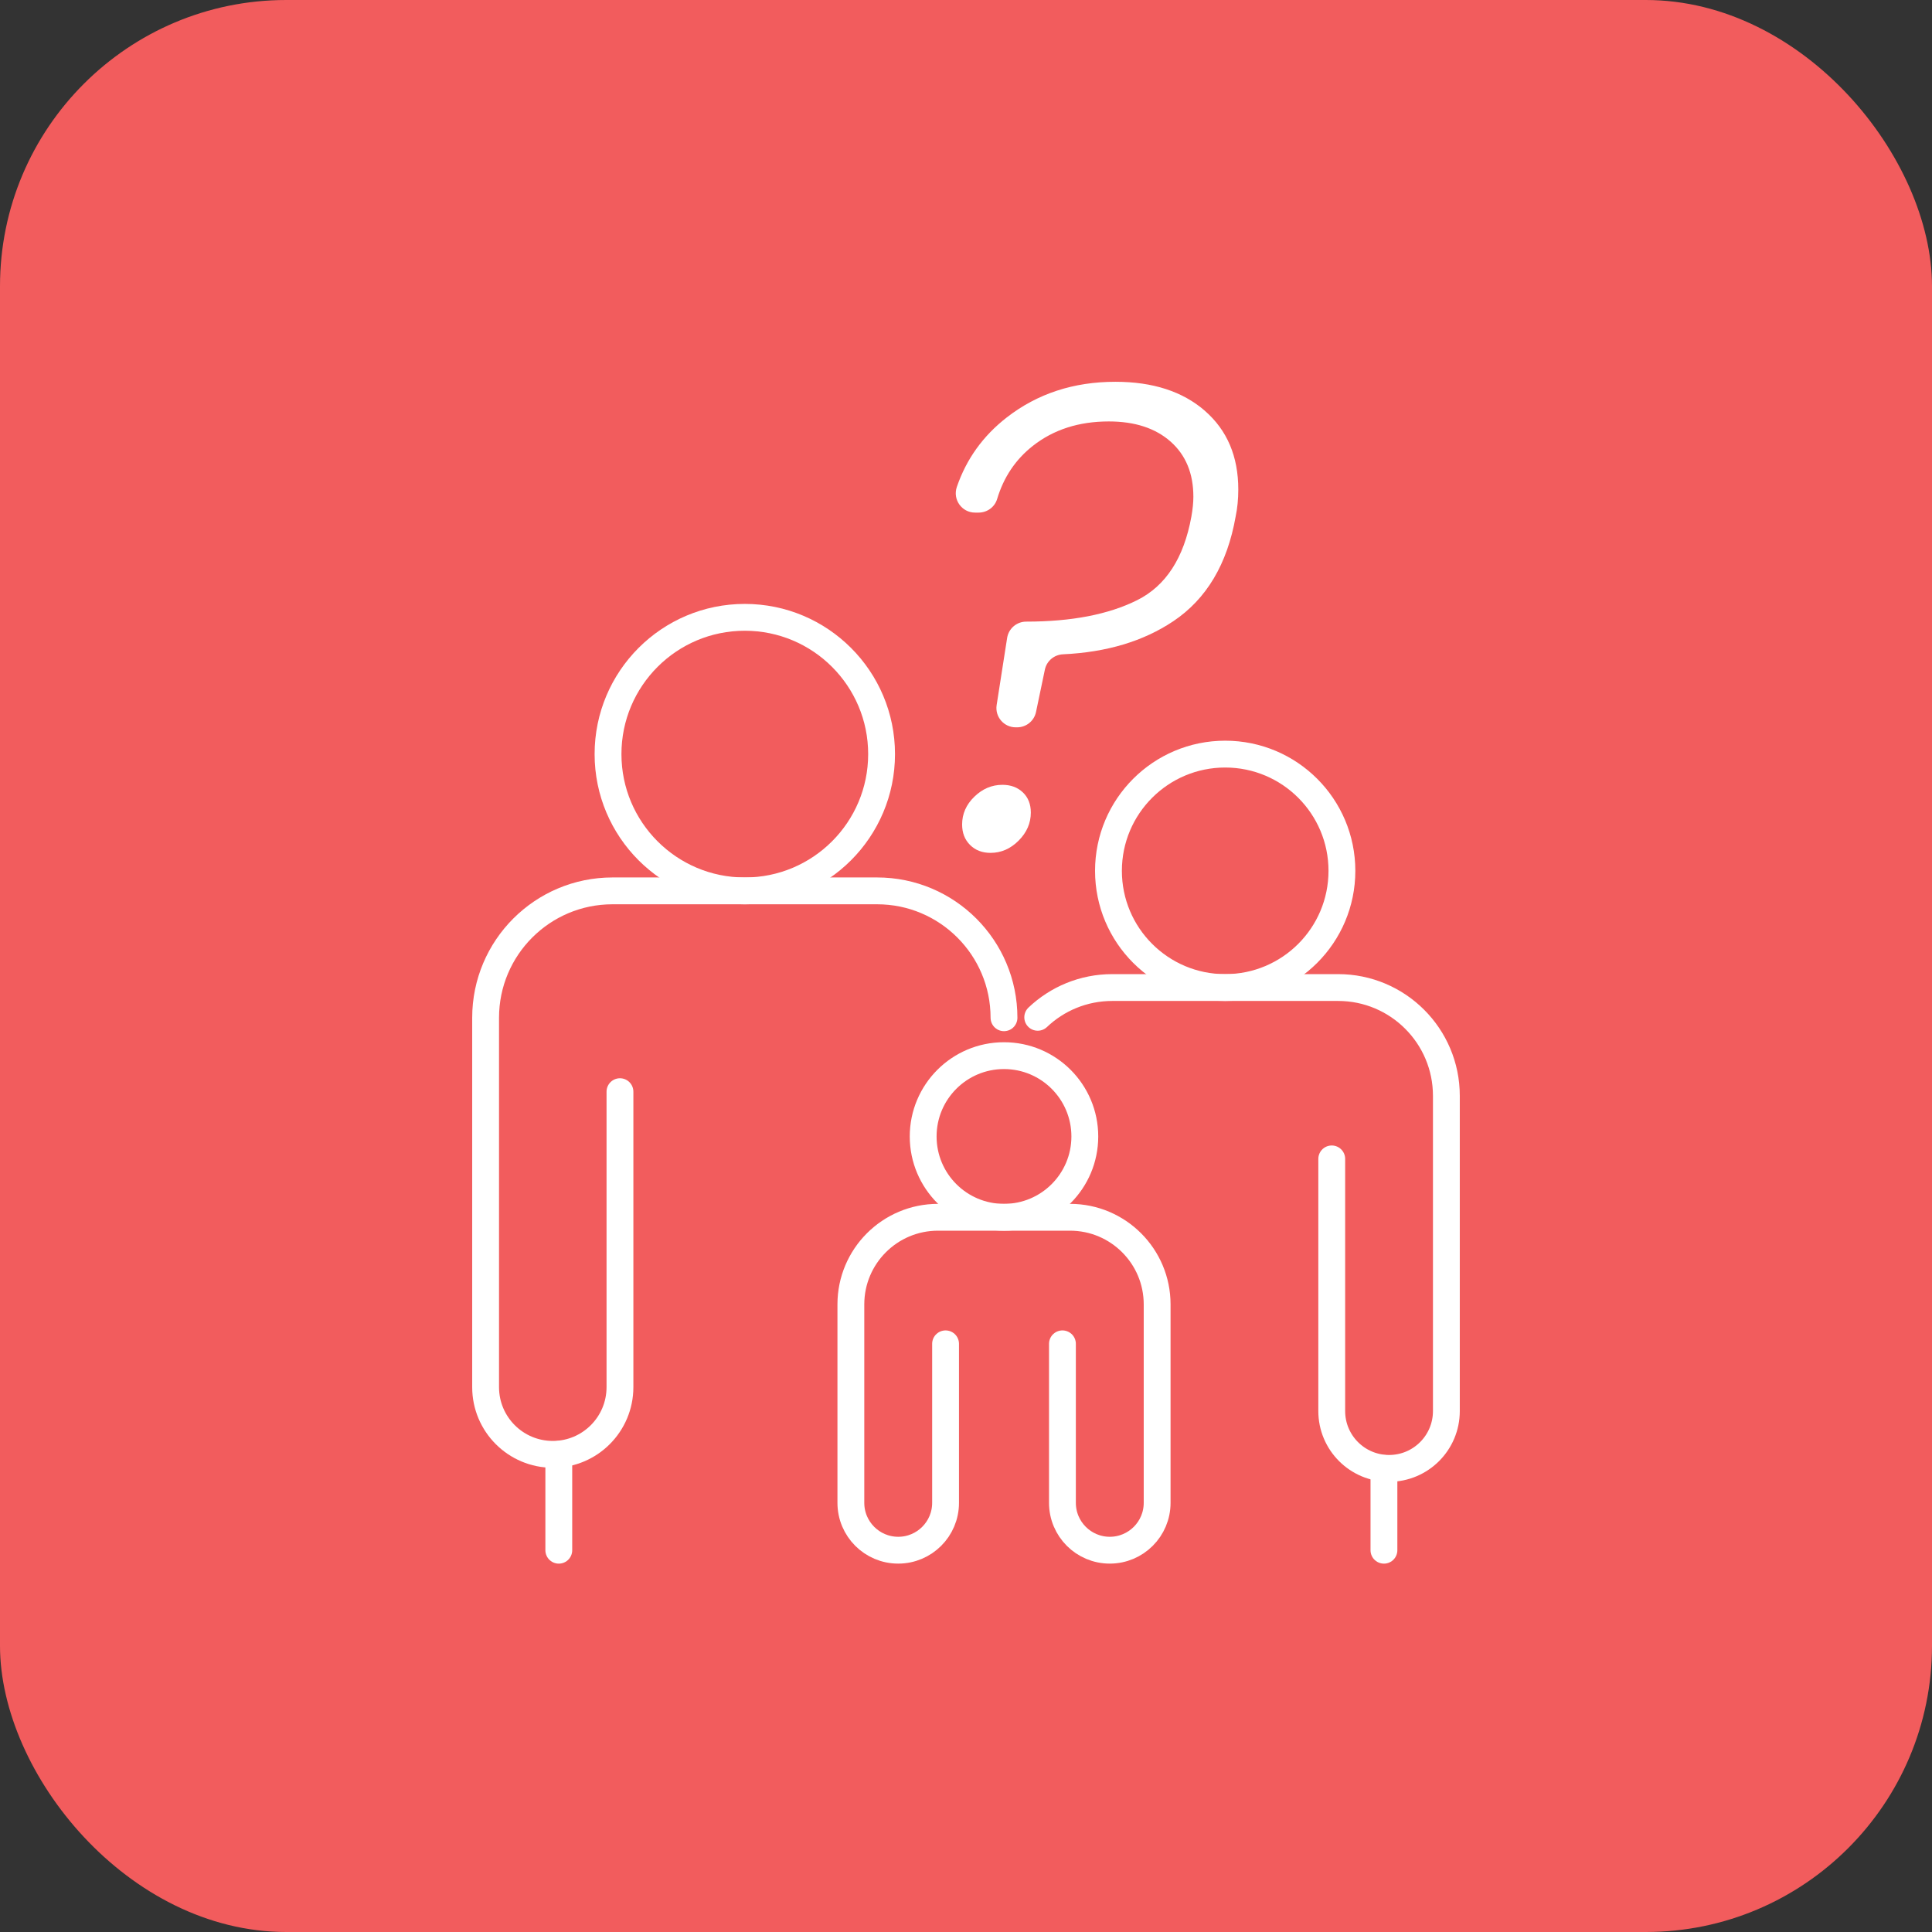
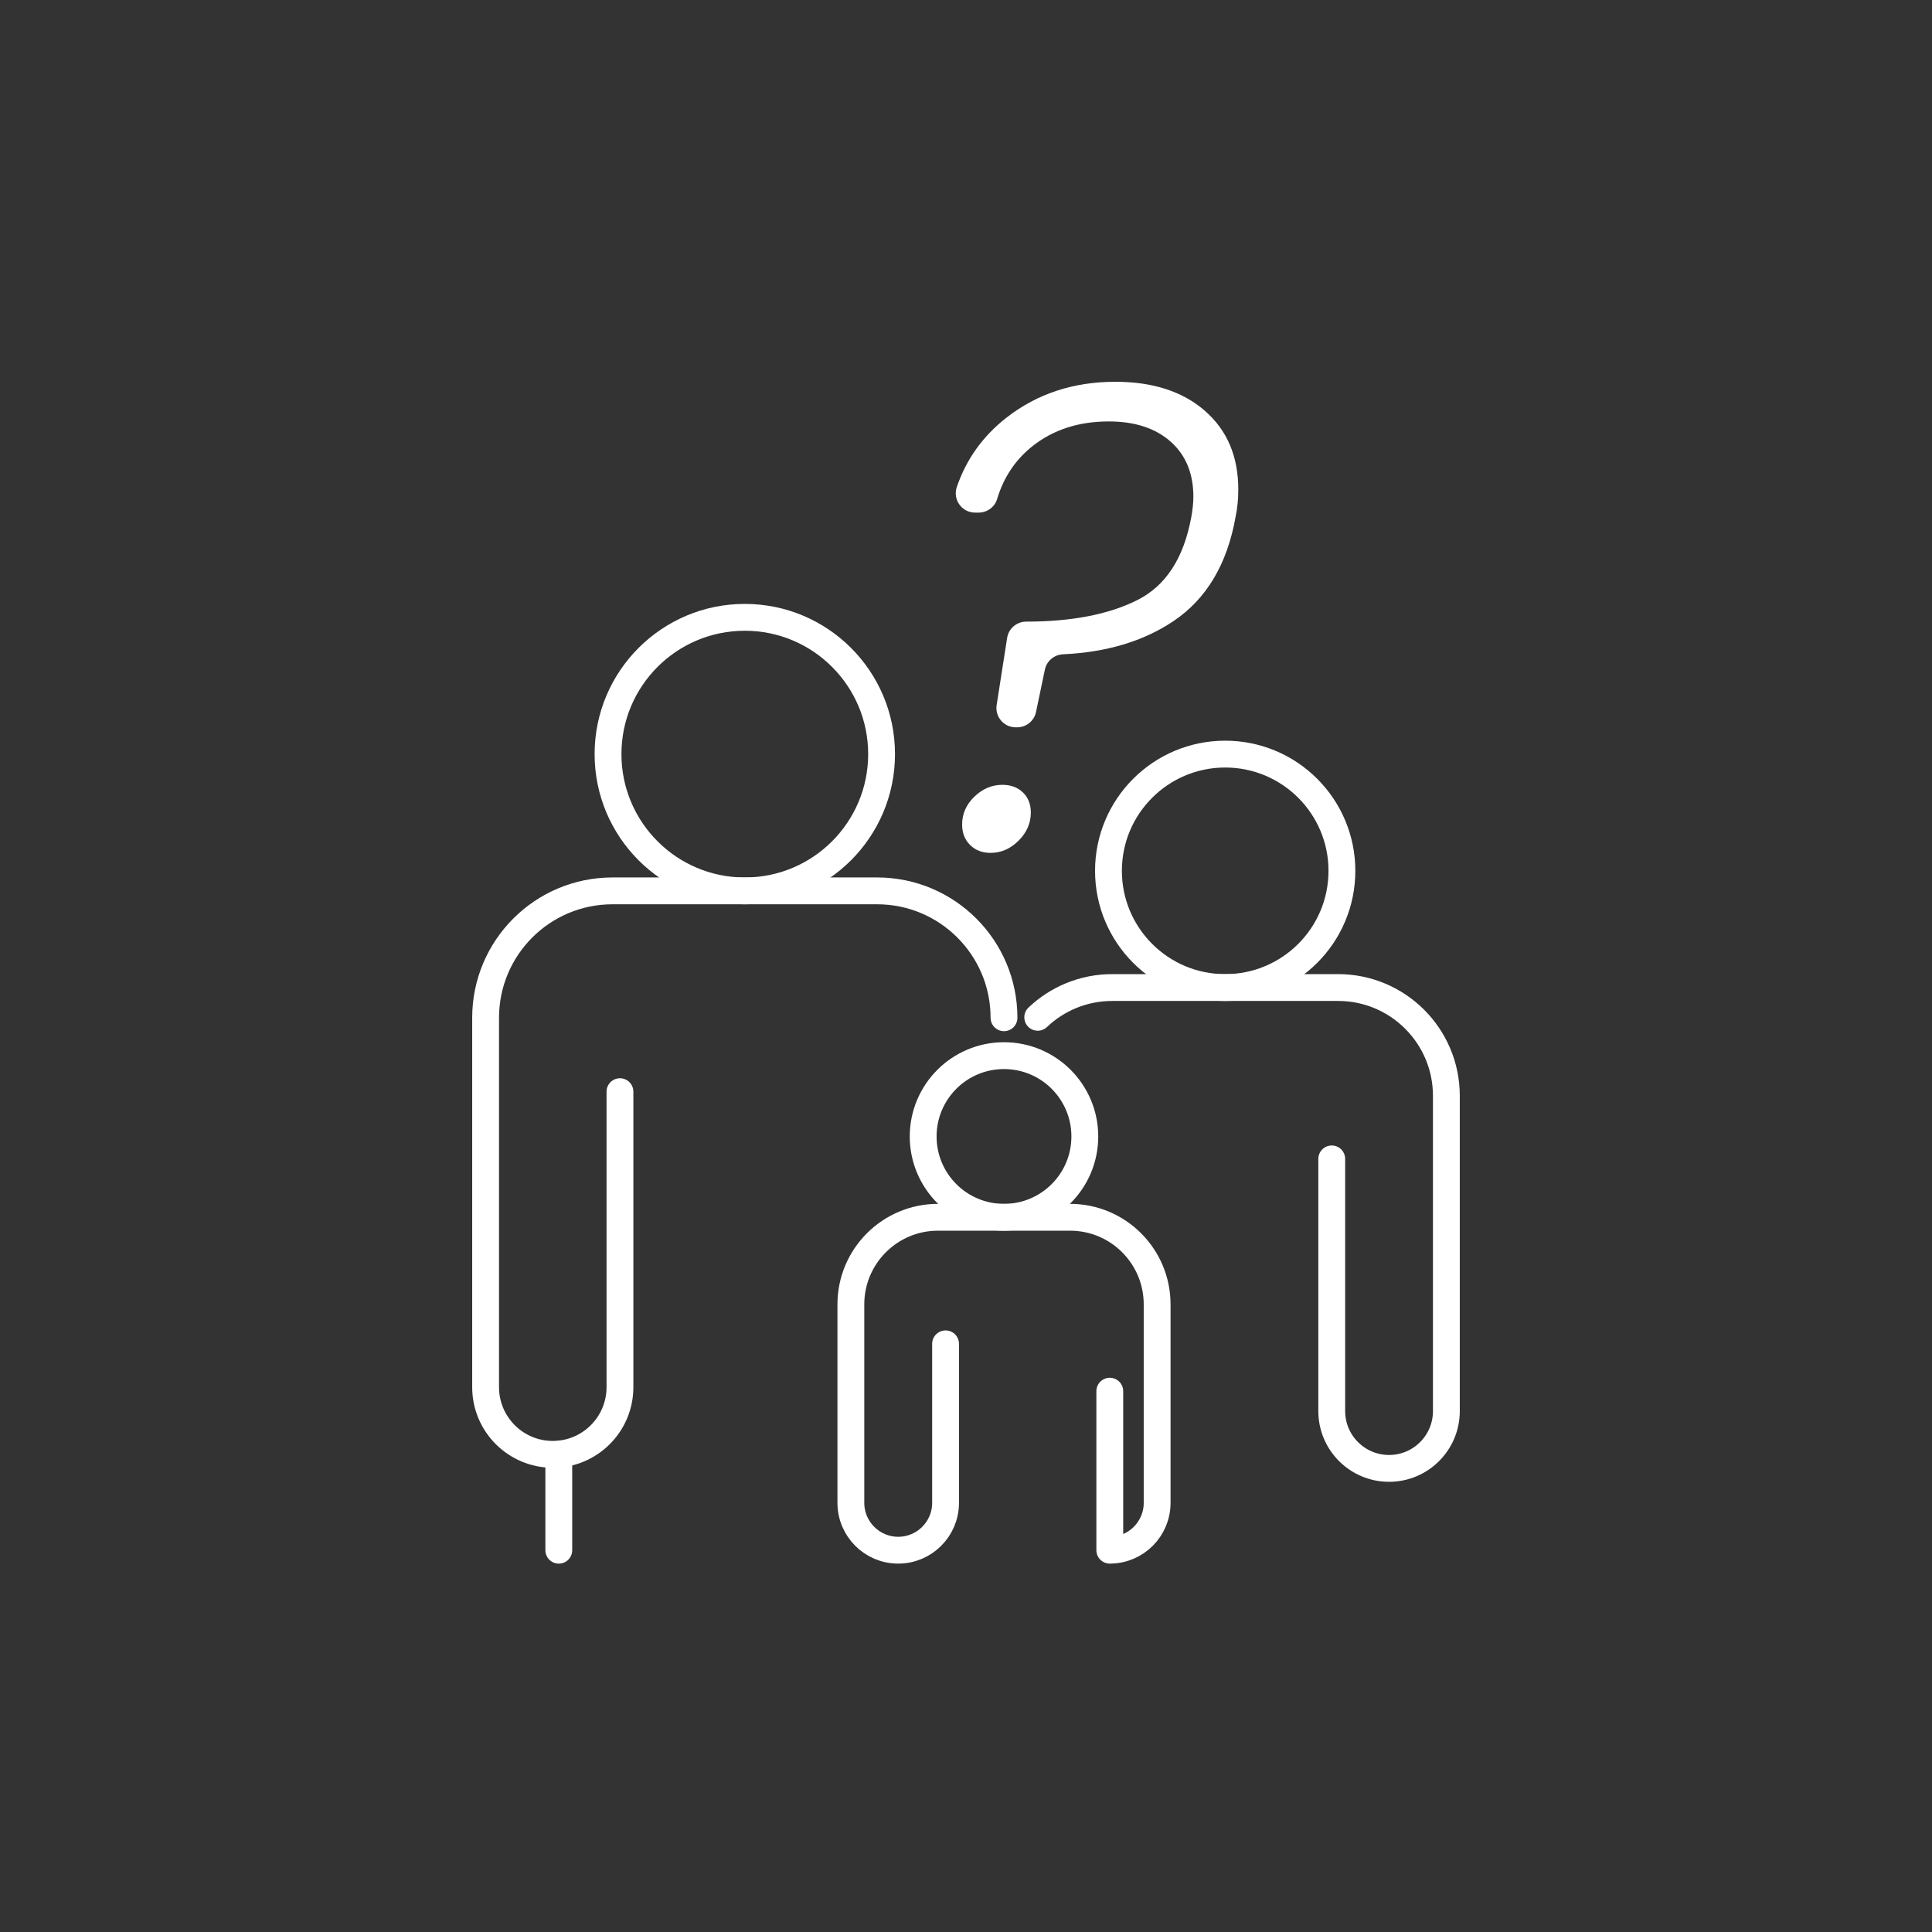
<svg xmlns="http://www.w3.org/2000/svg" id="Layer_1" data-name="Layer 1" viewBox="0 0 1080 1080">
  <rect x="0" y="0" width="1080" height="1080" fill="#333333" stroke="none" />
  <defs>
    <style>
      .cls-1 {
        fill: #fff;
      }

      .cls-2 {
        fill: none;
        stroke: #fff;
        stroke-linecap: round;
        stroke-linejoin: round;
        stroke-width: 15px;
      }

      .cls-3 {
        fill: #f25c5d;
      }
    </style>
  </defs>
-   <rect class="cls-3" width="1080" height="1080" rx="160" ry="160" />
  <g>
    <g>
      <circle class="cls-2" cx="561.24" cy="635.29" r="45.18" />
-       <path class="cls-2" d="M528.58,751.21v88.89c0,14.62-11.85,26.47-26.47,26.47h0c-14.62,0-26.47-11.85-26.47-26.47v-110.94c0-26.9,21.81-48.7,48.7-48.7h73.81c26.9,0,48.7,21.81,48.7,48.7v110.94c0,14.62-11.85,26.47-26.47,26.47h0c-14.62,0-26.47-11.85-26.47-26.47v-88.89" />
+       <path class="cls-2" d="M528.58,751.21v88.89c0,14.62-11.85,26.47-26.47,26.47h0c-14.62,0-26.47-11.85-26.47-26.47v-110.94c0-26.9,21.81-48.7,48.7-48.7h73.81c26.9,0,48.7,21.81,48.7,48.7v110.94c0,14.62-11.85,26.47-26.47,26.47h0v-88.89" />
      <g>
        <circle class="cls-2" cx="416.35" cy="421.55" r="76.46" />
        <path class="cls-2" d="M346.56,610.25v165.19c0,20.74-16.81,37.55-37.55,37.55h0c-20.74,0-37.55-16.81-37.55-37.55v-206.51c0-39.17,31.76-70.93,70.93-70.93h147.92c39.17,0,70.93,31.76,70.93,70.93h0" />
        <line class="cls-2" x1="312.37" y1="812.99" x2="312.37" y2="866.58" />
      </g>
      <g>
        <circle class="cls-2" cx="684.89" cy="486.8" r="65.25" />
        <path class="cls-2" d="M744.45,647.83v140.97c0,17.7,14.35,32.04,32.04,32.04h0c17.7,0,32.04-14.35,32.04-32.04v-176.23c0-33.43-27.1-60.53-60.53-60.53h-126.23c-16.15,0-30.83,6.33-41.68,16.64" />
-         <line class="cls-2" x1="773.63" y1="820.85" x2="773.63" y2="866.58" />
      </g>
    </g>
    <path class="cls-1" d="M673.56,229.67c12.43,10.84,18.65,25.48,18.65,43.95,0,5.42-.5,10.47-1.48,15.14-4.68,26.59-16.31,46.11-34.9,58.54-16.72,11.18-37.25,17.33-61.62,18.46-4.94.23-9.11,3.73-10.12,8.57l-4.95,23.67c-1.05,5-5.45,8.58-10.56,8.58h-.79c-6.62,0-11.68-5.91-10.66-12.45l5.86-37.52c.82-5.25,5.34-9.12,10.66-9.12h0c25.36,0,46.04-4,62.05-12,16-8,26.1-23.57,30.29-46.72.74-4.18,1.11-7.88,1.11-11.08,0-13.05-4.25-23.33-12.74-30.84-8.49-7.51-20.01-11.26-34.53-11.26-16.75,0-30.9,4.56-42.47,13.66-9.65,7.59-16.3,17.5-19.96,29.7-1.36,4.54-5.62,7.6-10.36,7.6h-1.98c-7.42,0-12.6-7.32-10.19-14.34,5.35-15.61,14.65-28.55,27.9-38.85,17.11-13.3,37.36-19.94,60.76-19.94,20.92,0,37.61,5.42,50.05,16.25ZM542.26,472.33c-2.96-2.95-4.43-6.77-4.43-11.45,0-5.91,2.27-11.08,6.83-15.51,4.56-4.43,9.79-6.65,15.7-6.65,4.67,0,8.49,1.42,11.45,4.25,2.95,2.83,4.43,6.59,4.43,11.26,0,5.91-2.28,11.14-6.83,15.7-4.56,4.56-9.79,6.83-15.7,6.83-4.68,0-8.49-1.48-11.45-4.43Z" />
  </g>
</svg>